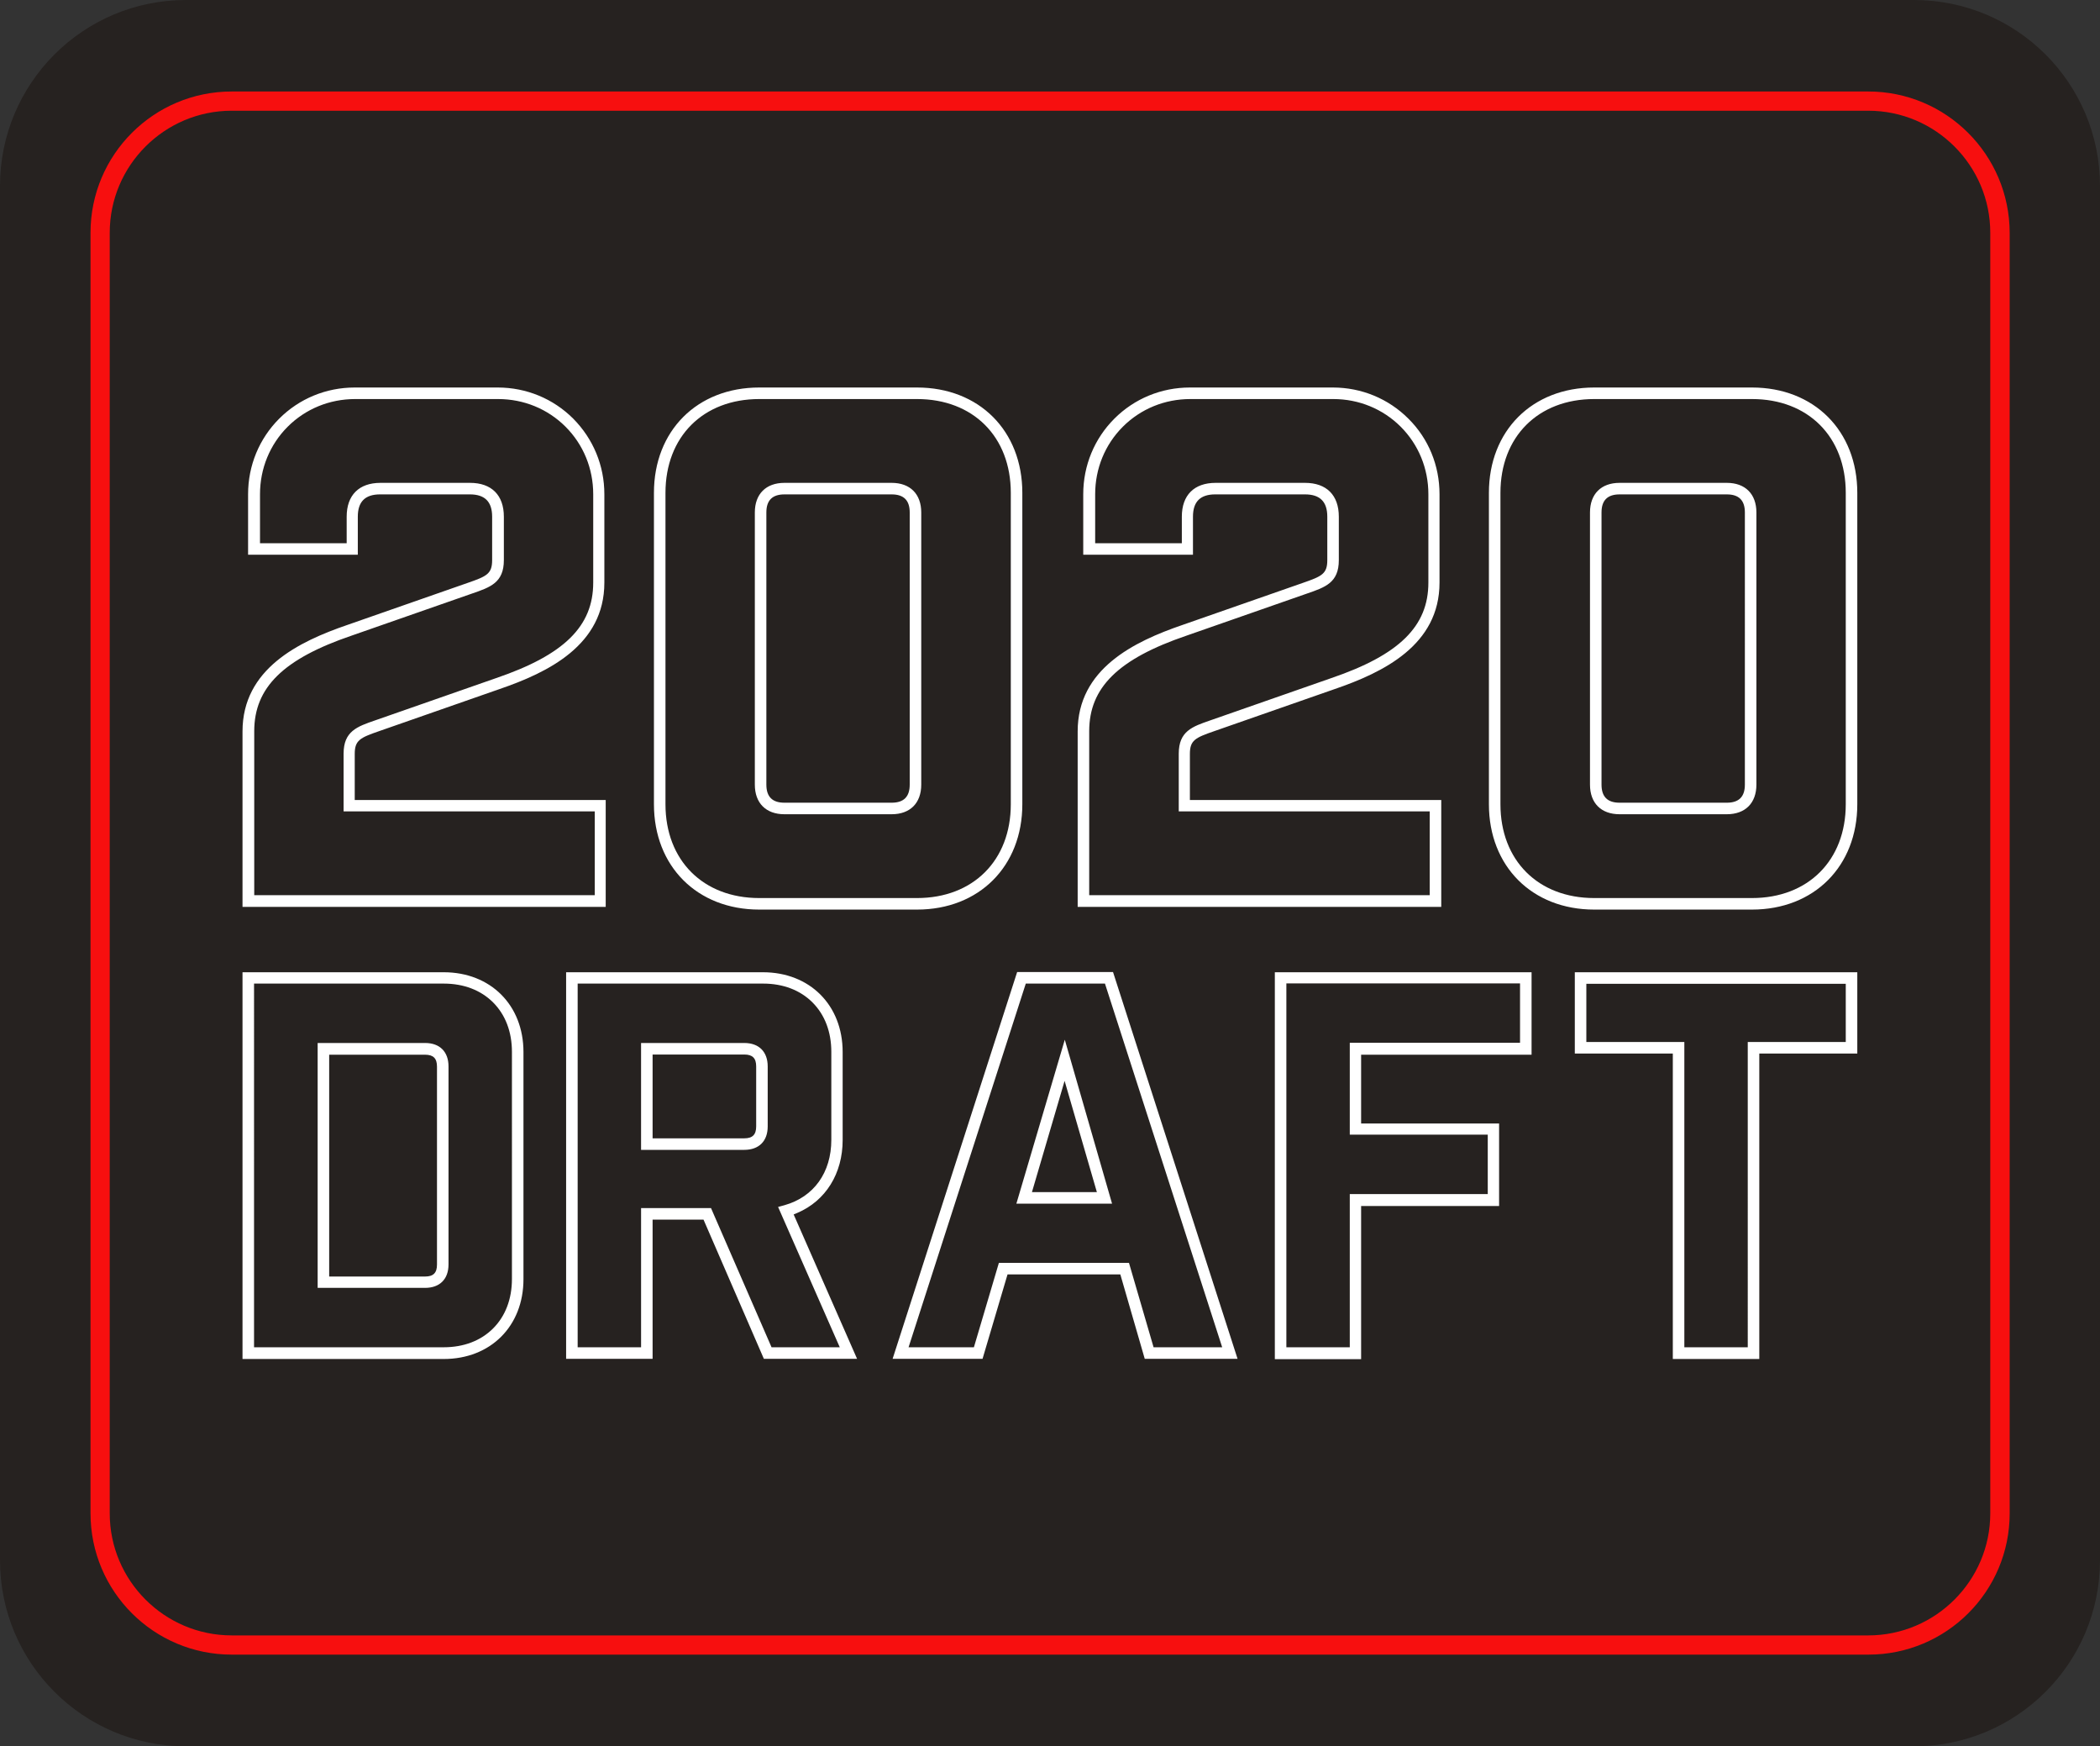
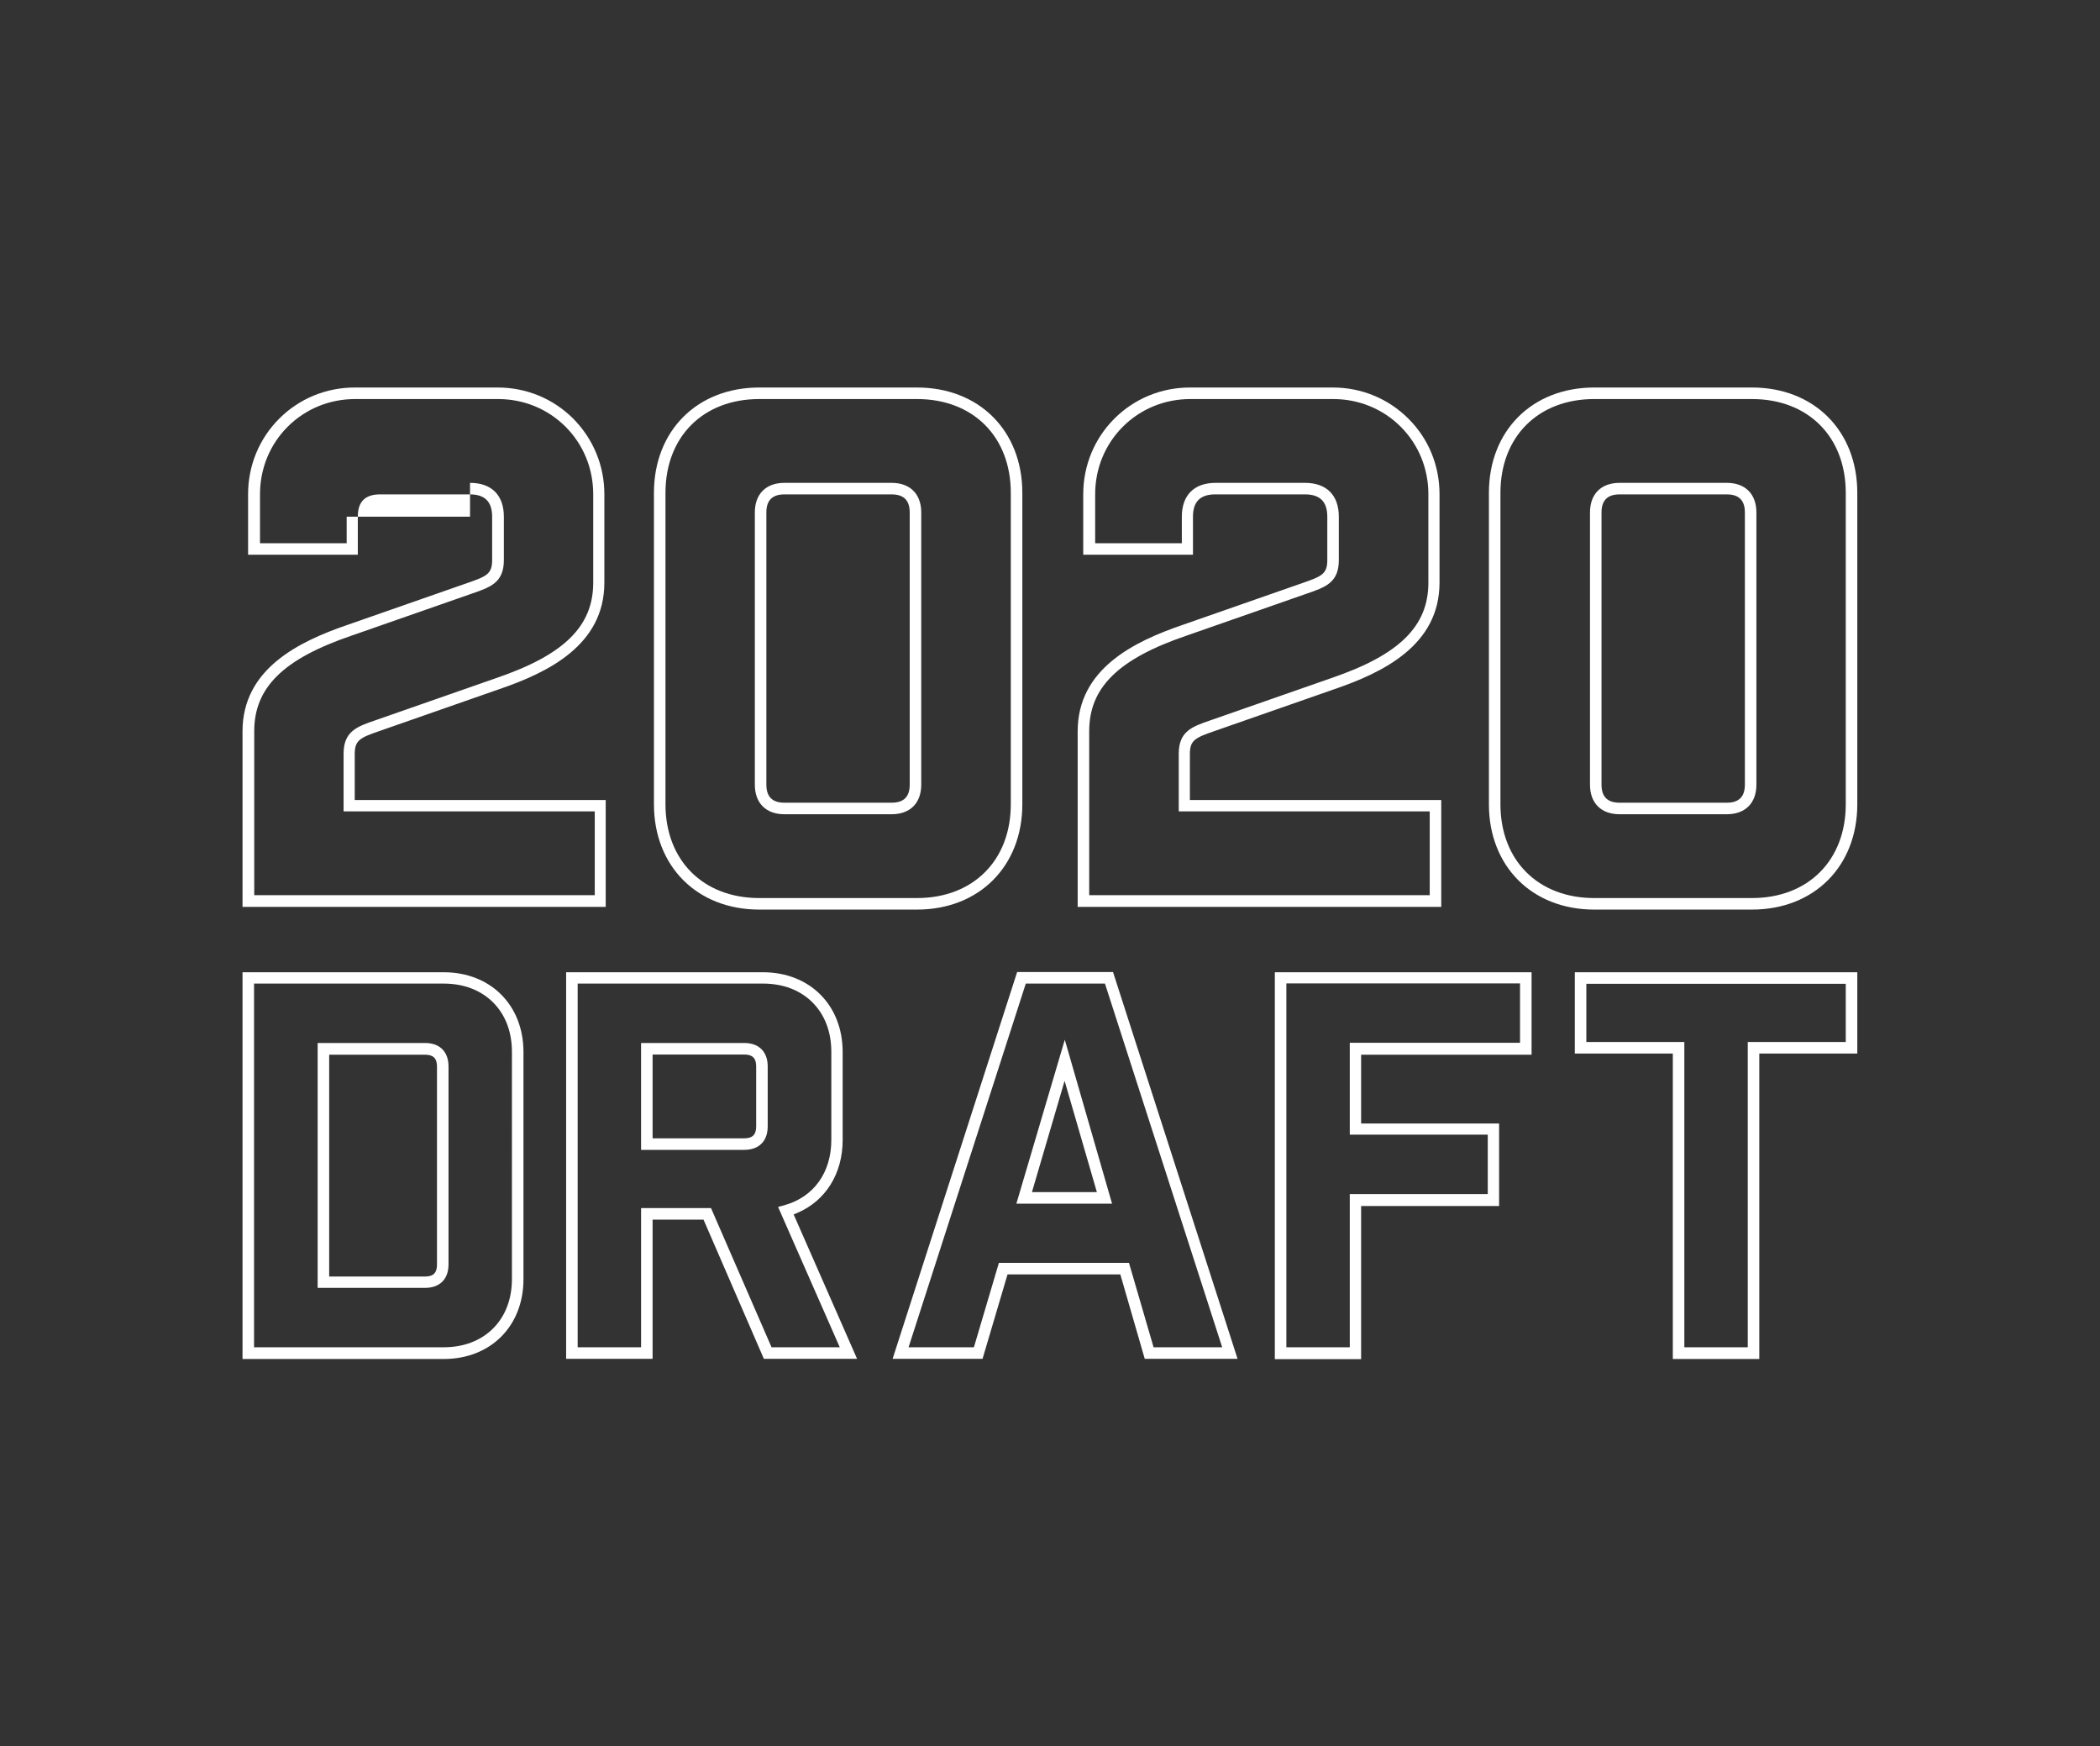
<svg xmlns="http://www.w3.org/2000/svg" version="1.1" id="_x32_020_Draft_Logo" x="0px" y="0px" viewBox="0 0 1092.8 908.5" style="enable-background:new 0 0 1092.8 908.5;" xml:space="preserve">
  <rect x="0" y="0" width="1092.8" height="908.5" fill="#333333" stroke="none" />
  <style type="text/css">
	.st0{fill:#262220;}
	.st1{fill:#F70F0F;}
	.st2{fill:#FFFFFF;}
</style>
-   <path id="Border" class="st0" d="M996,908.5H96.8C43.3,908.5,0,865.2,0,811.7V96.8C0,43.3,43.3,0,96.8,0H996  c53.5,0,96.8,43.3,96.8,96.8v714.9C1092.8,865.2,1049.5,908.5,996,908.5z" />
-   <path id="Red" class="st1" d="M972.2,57.6c35,0,63.5,28.5,63.5,63.5v666.2c0,35-28.5,63.5-63.5,63.5H120.6  c-35,0-63.5-28.5-63.5-63.5V121.1c0-35,28.5-63.5,63.5-63.5H972.2 M972.2,47.6H120.6c-40.6,0-73.5,32.9-73.5,73.5v666.2  c0,40.6,32.9,73.5,73.5,73.5h851.7c40.6,0,73.5-32.9,73.5-73.5V121.1C1045.7,80.5,1012.8,47.6,972.2,47.6L972.2,47.6z" />
-   <path id="Text" class="st2" d="M870.5,706.9V548.1h-51v-42.3h147v42.3h-51v158.9H870.5z M876.5,700.9h33V542.1h51v-30.3h-135v30.3  h51V700.9z M663.4,706.9V505.8H797v42.9h-88.7v35.8h71.8v42.9h-71.8v79.7H663.4z M669.4,700.9h33v-79.7h71.8v-30.9h-71.8v-47.8H791  v-30.9H669.4V700.9z M595.7,706.9L583,663h-58.7l-13,43.9h-46.8l64.8-201.2h49.9l64.8,201.2H595.7z M600.3,700.9h35.7l-61-189.2  h-41.2l-61,189.2h34l13-43.9h67.7L600.3,700.9z M397.5,706.9l-31.4-72.4h-26.5v72.4h-45V505.8H397c24.4,0,41.5,17.1,41.5,41.5v45.8  c0,17.4-8.8,31.6-23.6,37.9l-1.9,0.8l33,75.1H397.5z M401.5,700.9h35.5l-32.1-73l3.3-0.9c15.3-4.3,24.4-17,24.4-34v-45.8  c0-10.4-3.4-19.3-9.8-25.7c-6.4-6.4-15.3-9.8-25.7-9.8h-96.5v189.2h33v-72.4H370L401.5,700.9z M126.2,706.9V505.8h104.7  c24.4,0,41.5,17.1,41.5,41.5v118.2c0,24.4-17.1,41.5-41.5,41.5H126.2z M132.2,700.9h98.7c10.4,0,19.3-3.4,25.7-9.8  c6.4-6.4,9.8-15.3,9.8-25.7V547.2c0-10.4-3.4-19.3-9.8-25.7c-6.4-6.4-15.3-9.8-25.7-9.8h-98.7V700.9z M165.3,670.1V542.6h55.9  c7.7,0,12.2,4.6,12.2,12.2v103c0,7.7-4.6,12.2-12.2,12.2H165.3z M171.3,664.1h49.9c4.3,0,6.2-1.9,6.2-6.2v-103  c0-4.3-1.9-6.2-6.2-6.2h-49.9V664.1z M528.9,626.2l25.2-85.3l24.6,85.3H528.9z M537,620.2h33.8L554,562.3L537,620.2z M333.6,598.2  v-55.6h53.7c7.7,0,12.2,4.6,12.2,12.2V586c0,7.7-4.6,12.2-12.2,12.2H333.6z M339.6,592.2h47.7c4.3,0,6.2-1.9,6.2-6.2v-31.2  c0-4.3-1.9-6.2-6.2-6.2h-47.7V592.2z M829.6,473.2c-32.3,0-54.8-22.5-54.8-54.8v-162c0-32.3,22.5-54.8,54.8-54.8h82.1  c32.3,0,54.8,22.5,54.8,54.8v162c0,32.3-22.5,54.8-54.8,54.8H829.6z M829.6,207.6c-29.2,0-48.8,19.6-48.8,48.8v162  c0,29.2,19.6,48.8,48.8,48.8h82.1c29.2,0,48.8-19.6,48.8-48.8v-162c0-29.2-19.6-48.8-48.8-48.8H829.6z M395.1,473.2  c-32.3,0-54.8-22.5-54.8-54.8v-162c0-32.3,22.5-54.8,54.8-54.8h82.1c32.3,0,54.8,22.5,54.8,54.8v162c0,32.3-22.5,54.8-54.8,54.8  H395.1z M395.1,207.6c-29.2,0-48.8,19.6-48.8,48.8v162c0,29.2,19.6,48.8,48.8,48.8h82.1c29.2,0,48.8-19.6,48.8-48.8v-162  c0-29.2-19.6-48.8-48.8-48.8H395.1z M560.8,471.8v-91.3c0-32.5,29.2-46.7,54.6-55.4l62.7-21.9c9.8-3.4,12.6-4.7,12.6-11.8v-22.6  c0-7.8-3.8-11.6-11.6-11.6h-46.7c-7.8,0-11.6,3.8-11.6,11.6v19.8h-57.1v-31.5c0-14.9,5.8-28.9,16.2-39.3  c10.4-10.4,24.4-16.2,39.3-16.2h74.4c14.9,0,28.9,5.8,39.3,16.2c10.5,10.4,16.2,24.4,16.2,39.3v46c0,32.5-29.2,46.7-54.6,55.4  l-62.7,21.9c-9.8,3.4-12.6,4.7-12.6,11.8v24H750v55.6H560.8z M679.1,251.2c11.2,0,17.6,6.4,17.6,17.6v22.6c0,11.7-7,14.1-16.6,17.4  l-62.7,21.9c-35.5,12.1-50.6,27-50.6,49.7v85.3H744v-43.6H613.4v-30c0-11.7,7-14.1,16.6-17.4l62.7-21.9c35.5-12.1,50.6-27,50.6-49.7  v-46c0-13.3-5.1-25.8-14.4-35.1c-9.3-9.3-21.8-14.4-35.1-14.4h-74.4c-13.3,0-25.8,5.1-35.1,14.4c-9.3,9.3-14.4,21.8-14.4,35.1v25.5  h45.1v-13.8c0-11.2,6.4-17.6,17.6-17.6H679.1z M126.2,471.8v-91.3c0-32.5,29.2-46.7,54.6-55.4l62.7-21.9c9.8-3.4,12.6-4.7,12.6-11.8  v-22.6c0-7.8-3.8-11.6-11.6-11.6h-46.7c-7.8,0-11.6,3.8-11.6,11.6v19.8h-57.1v-31.5c0-14.9,5.8-28.9,16.2-39.3  c10.4-10.4,24.4-16.2,39.3-16.2h74.4c14.9,0,28.9,5.8,39.3,16.2c10.4,10.5,16.2,24.4,16.2,39.3v46c0,32.5-29.2,46.7-54.6,55.4  l-62.7,21.9c-9.8,3.4-12.6,4.7-12.6,11.8v24h130.6v55.6H126.2z M244.6,251.2c11.2,0,17.6,6.4,17.6,17.6v22.6  c0,11.7-7,14.1-16.6,17.4l-62.7,21.9c-35.5,12.1-50.6,27-50.6,49.7v85.3h177.2v-43.6H178.8v-30c0-11.7,7-14.1,16.6-17.4l62.7-21.9  c35.5-12.1,50.6-27,50.6-49.7v-46c0-13.3-5.1-25.8-14.4-35.1c-9.3-9.3-21.8-14.4-35.1-14.4h-74.4c-13.3,0-25.8,5.1-35.1,14.4  c-9.3,9.3-14.4,21.8-14.4,35.1v25.5h45.1v-13.8c0-11.2,6.4-17.6,17.6-17.6H244.6z M842.8,423.6c-9.6,0-15.4-5.8-15.4-15.4V266.6  c0-9.6,5.8-15.4,15.4-15.4h55.8c9.6,0,15.4,5.8,15.4,15.4v141.6c0,9.6-5.8,15.4-15.4,15.4H842.8z M842.8,257.2  c-6.3,0-9.4,3.1-9.4,9.4v141.6c0,6.3,3.1,9.4,9.4,9.4h55.8c6.3,0,9.4-3.1,9.4-9.4V266.6c0-6.3-3.1-9.4-9.4-9.4H842.8z M408.2,423.6  c-9.6,0-15.4-5.8-15.4-15.4V266.6c0-9.6,5.8-15.4,15.4-15.4H464c9.6,0,15.4,5.8,15.4,15.4v141.6c0,9.6-5.8,15.4-15.4,15.4H408.2z   M408.2,257.2c-6.3,0-9.4,3.1-9.4,9.4v141.6c0,6.3,3.1,9.4,9.4,9.4H464c6.3,0,9.4-3.1,9.4-9.4V266.6c0-6.3-3.1-9.4-9.4-9.4H408.2z" />
+   <path id="Text" class="st2" d="M870.5,706.9V548.1h-51v-42.3h147v42.3h-51v158.9H870.5z M876.5,700.9h33V542.1h51v-30.3h-135v30.3  h51V700.9z M663.4,706.9V505.8H797v42.9h-88.7v35.8h71.8v42.9h-71.8v79.7H663.4z M669.4,700.9h33v-79.7h71.8v-30.9h-71.8v-47.8H791  v-30.9H669.4V700.9z M595.7,706.9L583,663h-58.7l-13,43.9h-46.8l64.8-201.2h49.9l64.8,201.2H595.7z M600.3,700.9h35.7l-61-189.2  h-41.2l-61,189.2h34l13-43.9h67.7L600.3,700.9z M397.5,706.9l-31.4-72.4h-26.5v72.4h-45V505.8H397c24.4,0,41.5,17.1,41.5,41.5v45.8  c0,17.4-8.8,31.6-23.6,37.9l-1.9,0.8l33,75.1H397.5z M401.5,700.9h35.5l-32.1-73l3.3-0.9c15.3-4.3,24.4-17,24.4-34v-45.8  c0-10.4-3.4-19.3-9.8-25.7c-6.4-6.4-15.3-9.8-25.7-9.8h-96.5v189.2h33v-72.4H370L401.5,700.9z M126.2,706.9V505.8h104.7  c24.4,0,41.5,17.1,41.5,41.5v118.2c0,24.4-17.1,41.5-41.5,41.5H126.2z M132.2,700.9h98.7c10.4,0,19.3-3.4,25.7-9.8  c6.4-6.4,9.8-15.3,9.8-25.7V547.2c0-10.4-3.4-19.3-9.8-25.7c-6.4-6.4-15.3-9.8-25.7-9.8h-98.7V700.9z M165.3,670.1V542.6h55.9  c7.7,0,12.2,4.6,12.2,12.2v103c0,7.7-4.6,12.2-12.2,12.2H165.3z M171.3,664.1h49.9c4.3,0,6.2-1.9,6.2-6.2v-103  c0-4.3-1.9-6.2-6.2-6.2h-49.9V664.1z M528.9,626.2l25.2-85.3l24.6,85.3H528.9z M537,620.2h33.8L554,562.3L537,620.2z M333.6,598.2  v-55.6h53.7c7.7,0,12.2,4.6,12.2,12.2V586c0,7.7-4.6,12.2-12.2,12.2H333.6z M339.6,592.2h47.7c4.3,0,6.2-1.9,6.2-6.2v-31.2  c0-4.3-1.9-6.2-6.2-6.2h-47.7V592.2z M829.6,473.2c-32.3,0-54.8-22.5-54.8-54.8v-162c0-32.3,22.5-54.8,54.8-54.8h82.1  c32.3,0,54.8,22.5,54.8,54.8v162c0,32.3-22.5,54.8-54.8,54.8H829.6z M829.6,207.6c-29.2,0-48.8,19.6-48.8,48.8v162  c0,29.2,19.6,48.8,48.8,48.8h82.1c29.2,0,48.8-19.6,48.8-48.8v-162c0-29.2-19.6-48.8-48.8-48.8H829.6z M395.1,473.2  c-32.3,0-54.8-22.5-54.8-54.8v-162c0-32.3,22.5-54.8,54.8-54.8h82.1c32.3,0,54.8,22.5,54.8,54.8v162c0,32.3-22.5,54.8-54.8,54.8  H395.1z M395.1,207.6c-29.2,0-48.8,19.6-48.8,48.8v162c0,29.2,19.6,48.8,48.8,48.8h82.1c29.2,0,48.8-19.6,48.8-48.8v-162  c0-29.2-19.6-48.8-48.8-48.8H395.1z M560.8,471.8v-91.3c0-32.5,29.2-46.7,54.6-55.4l62.7-21.9c9.8-3.4,12.6-4.7,12.6-11.8v-22.6  c0-7.8-3.8-11.6-11.6-11.6h-46.7c-7.8,0-11.6,3.8-11.6,11.6v19.8h-57.1v-31.5c0-14.9,5.8-28.9,16.2-39.3  c10.4-10.4,24.4-16.2,39.3-16.2h74.4c14.9,0,28.9,5.8,39.3,16.2c10.5,10.4,16.2,24.4,16.2,39.3v46c0,32.5-29.2,46.7-54.6,55.4  l-62.7,21.9c-9.8,3.4-12.6,4.7-12.6,11.8v24H750v55.6H560.8z M679.1,251.2c11.2,0,17.6,6.4,17.6,17.6v22.6c0,11.7-7,14.1-16.6,17.4  l-62.7,21.9c-35.5,12.1-50.6,27-50.6,49.7v85.3H744v-43.6H613.4v-30c0-11.7,7-14.1,16.6-17.4l62.7-21.9c35.5-12.1,50.6-27,50.6-49.7  v-46c0-13.3-5.1-25.8-14.4-35.1c-9.3-9.3-21.8-14.4-35.1-14.4h-74.4c-13.3,0-25.8,5.1-35.1,14.4c-9.3,9.3-14.4,21.8-14.4,35.1v25.5  h45.1v-13.8c0-11.2,6.4-17.6,17.6-17.6H679.1z M126.2,471.8v-91.3c0-32.5,29.2-46.7,54.6-55.4l62.7-21.9c9.8-3.4,12.6-4.7,12.6-11.8  v-22.6c0-7.8-3.8-11.6-11.6-11.6h-46.7c-7.8,0-11.6,3.8-11.6,11.6v19.8h-57.1v-31.5c0-14.9,5.8-28.9,16.2-39.3  c10.4-10.4,24.4-16.2,39.3-16.2h74.4c14.9,0,28.9,5.8,39.3,16.2c10.4,10.5,16.2,24.4,16.2,39.3v46c0,32.5-29.2,46.7-54.6,55.4  l-62.7,21.9c-9.8,3.4-12.6,4.7-12.6,11.8v24h130.6v55.6H126.2z M244.6,251.2c11.2,0,17.6,6.4,17.6,17.6v22.6  c0,11.7-7,14.1-16.6,17.4l-62.7,21.9c-35.5,12.1-50.6,27-50.6,49.7v85.3h177.2v-43.6H178.8v-30c0-11.7,7-14.1,16.6-17.4l62.7-21.9  c35.5-12.1,50.6-27,50.6-49.7v-46c0-13.3-5.1-25.8-14.4-35.1c-9.3-9.3-21.8-14.4-35.1-14.4h-74.4c-13.3,0-25.8,5.1-35.1,14.4  c-9.3,9.3-14.4,21.8-14.4,35.1v25.5h45.1v-13.8H244.6z M842.8,423.6c-9.6,0-15.4-5.8-15.4-15.4V266.6  c0-9.6,5.8-15.4,15.4-15.4h55.8c9.6,0,15.4,5.8,15.4,15.4v141.6c0,9.6-5.8,15.4-15.4,15.4H842.8z M842.8,257.2  c-6.3,0-9.4,3.1-9.4,9.4v141.6c0,6.3,3.1,9.4,9.4,9.4h55.8c6.3,0,9.4-3.1,9.4-9.4V266.6c0-6.3-3.1-9.4-9.4-9.4H842.8z M408.2,423.6  c-9.6,0-15.4-5.8-15.4-15.4V266.6c0-9.6,5.8-15.4,15.4-15.4H464c9.6,0,15.4,5.8,15.4,15.4v141.6c0,9.6-5.8,15.4-15.4,15.4H408.2z   M408.2,257.2c-6.3,0-9.4,3.1-9.4,9.4v141.6c0,6.3,3.1,9.4,9.4,9.4H464c6.3,0,9.4-3.1,9.4-9.4V266.6c0-6.3-3.1-9.4-9.4-9.4H408.2z" />
</svg>